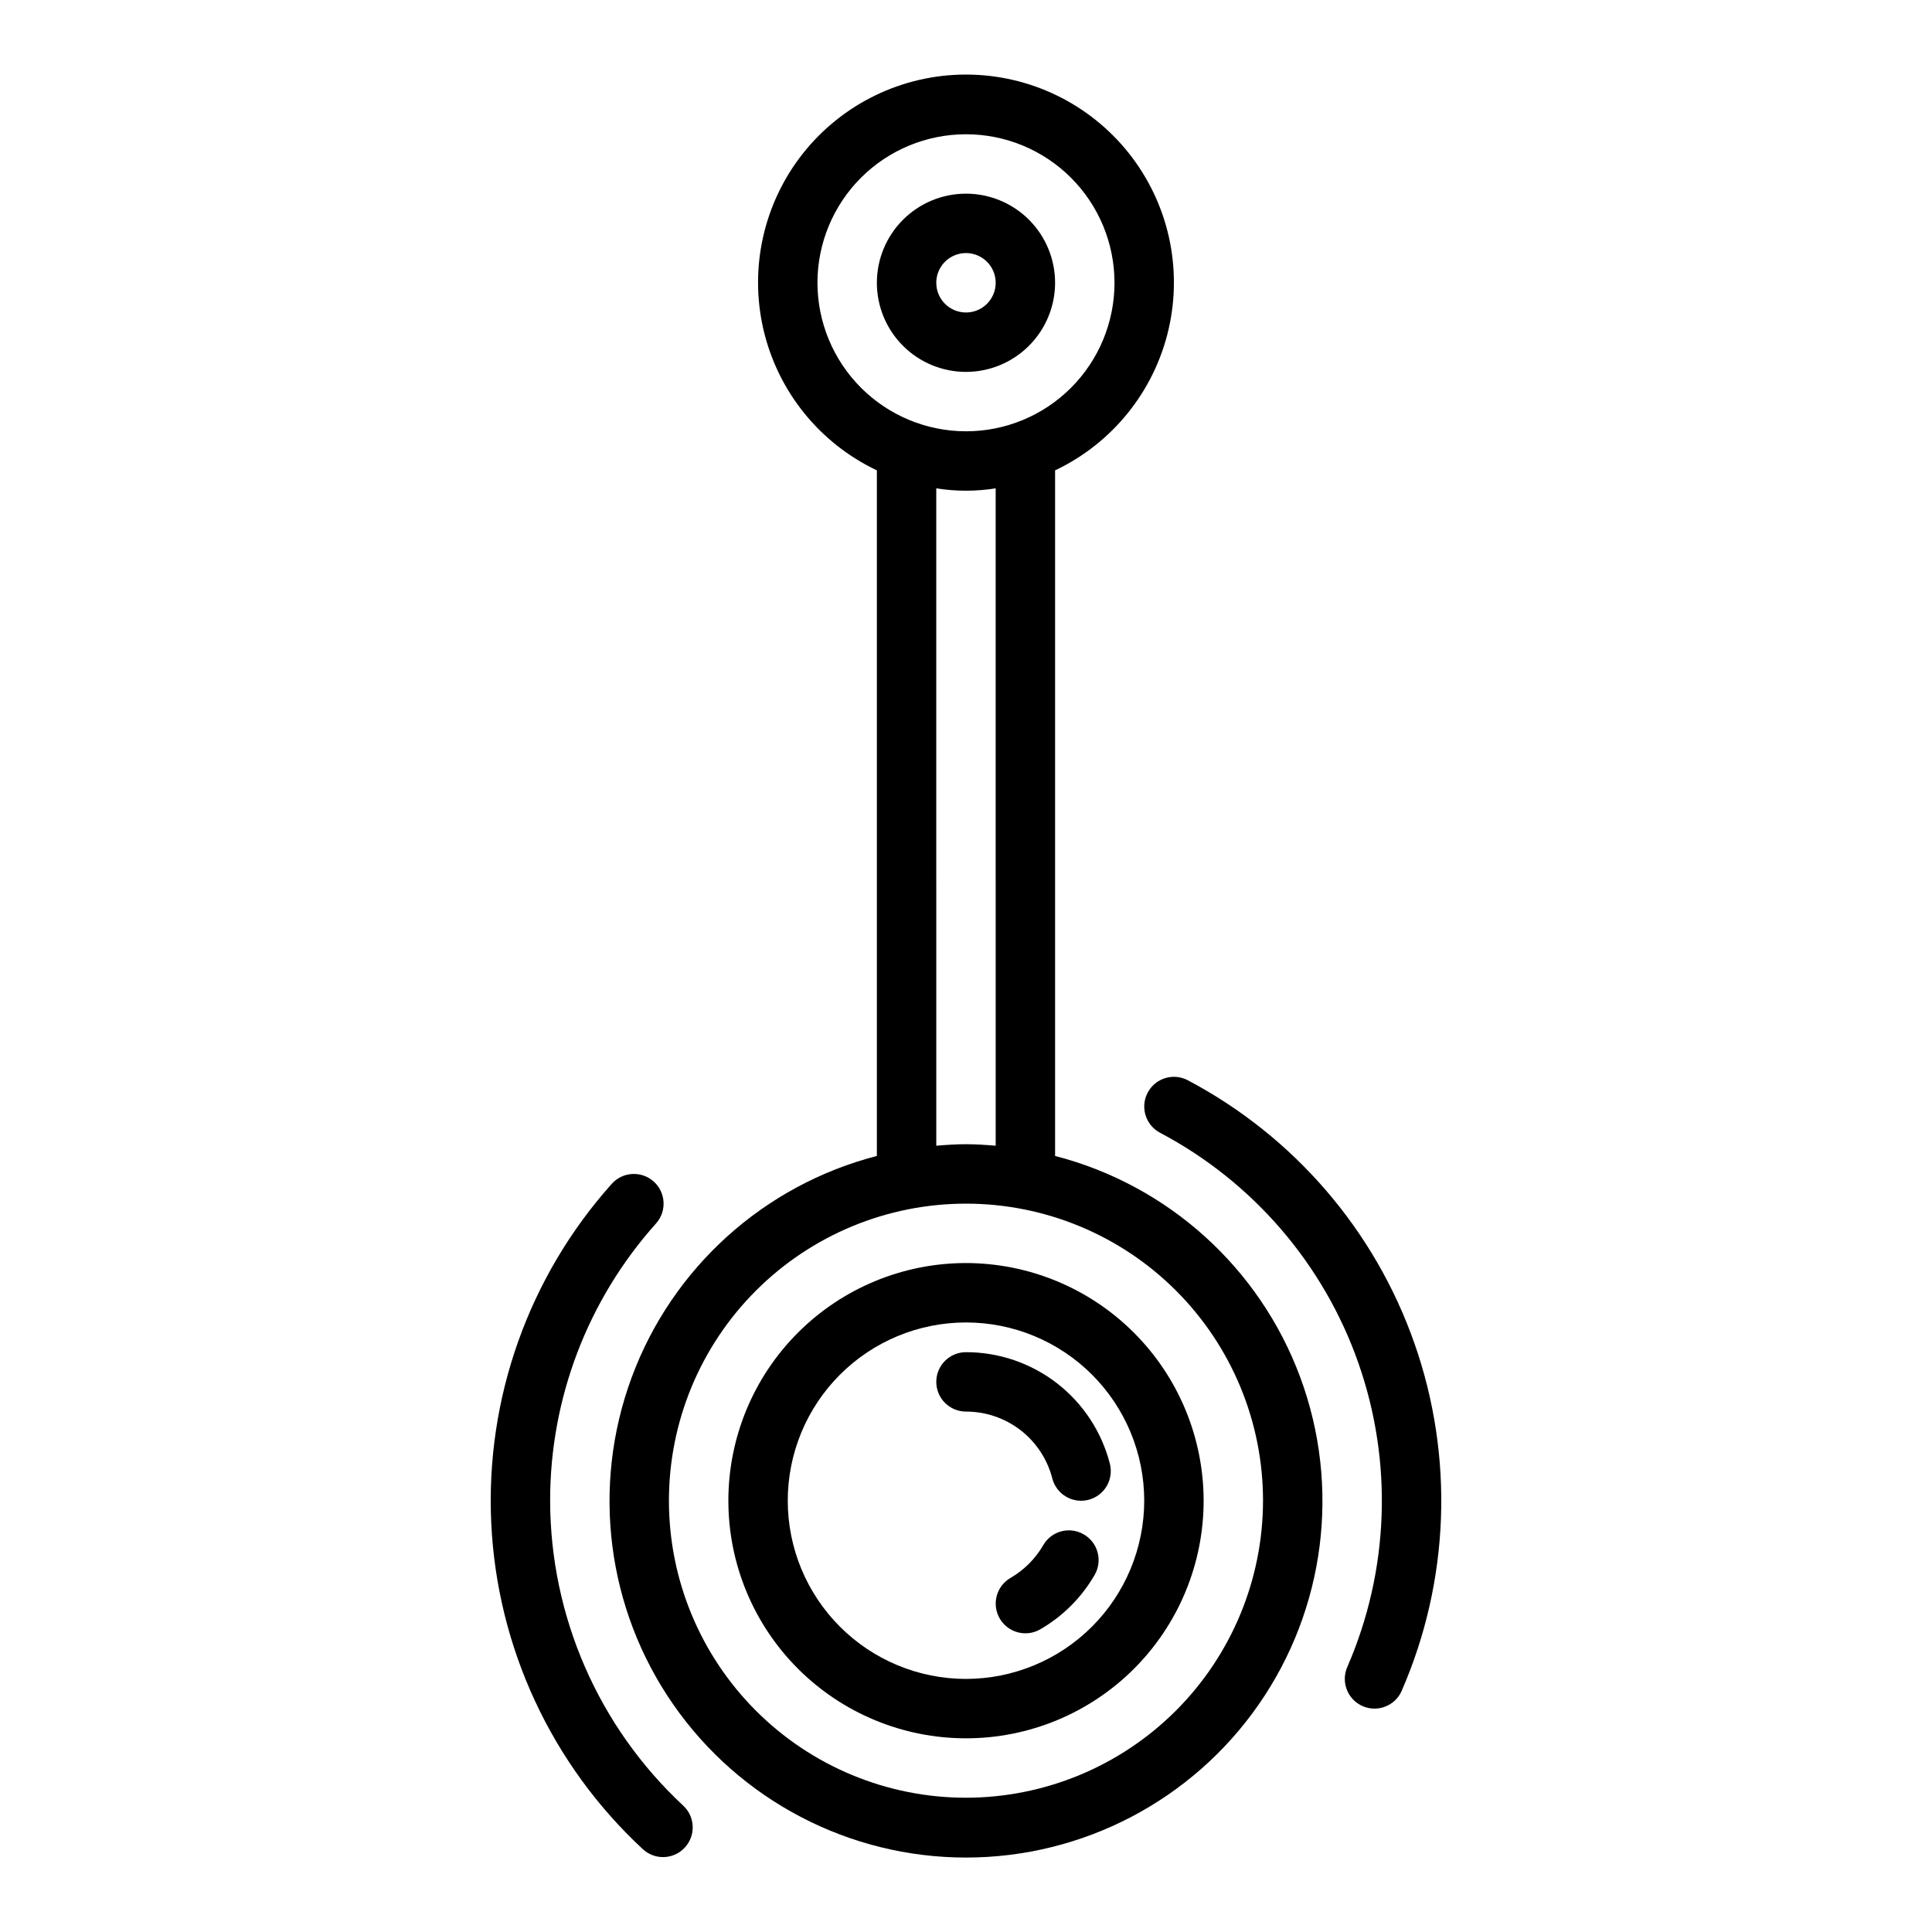
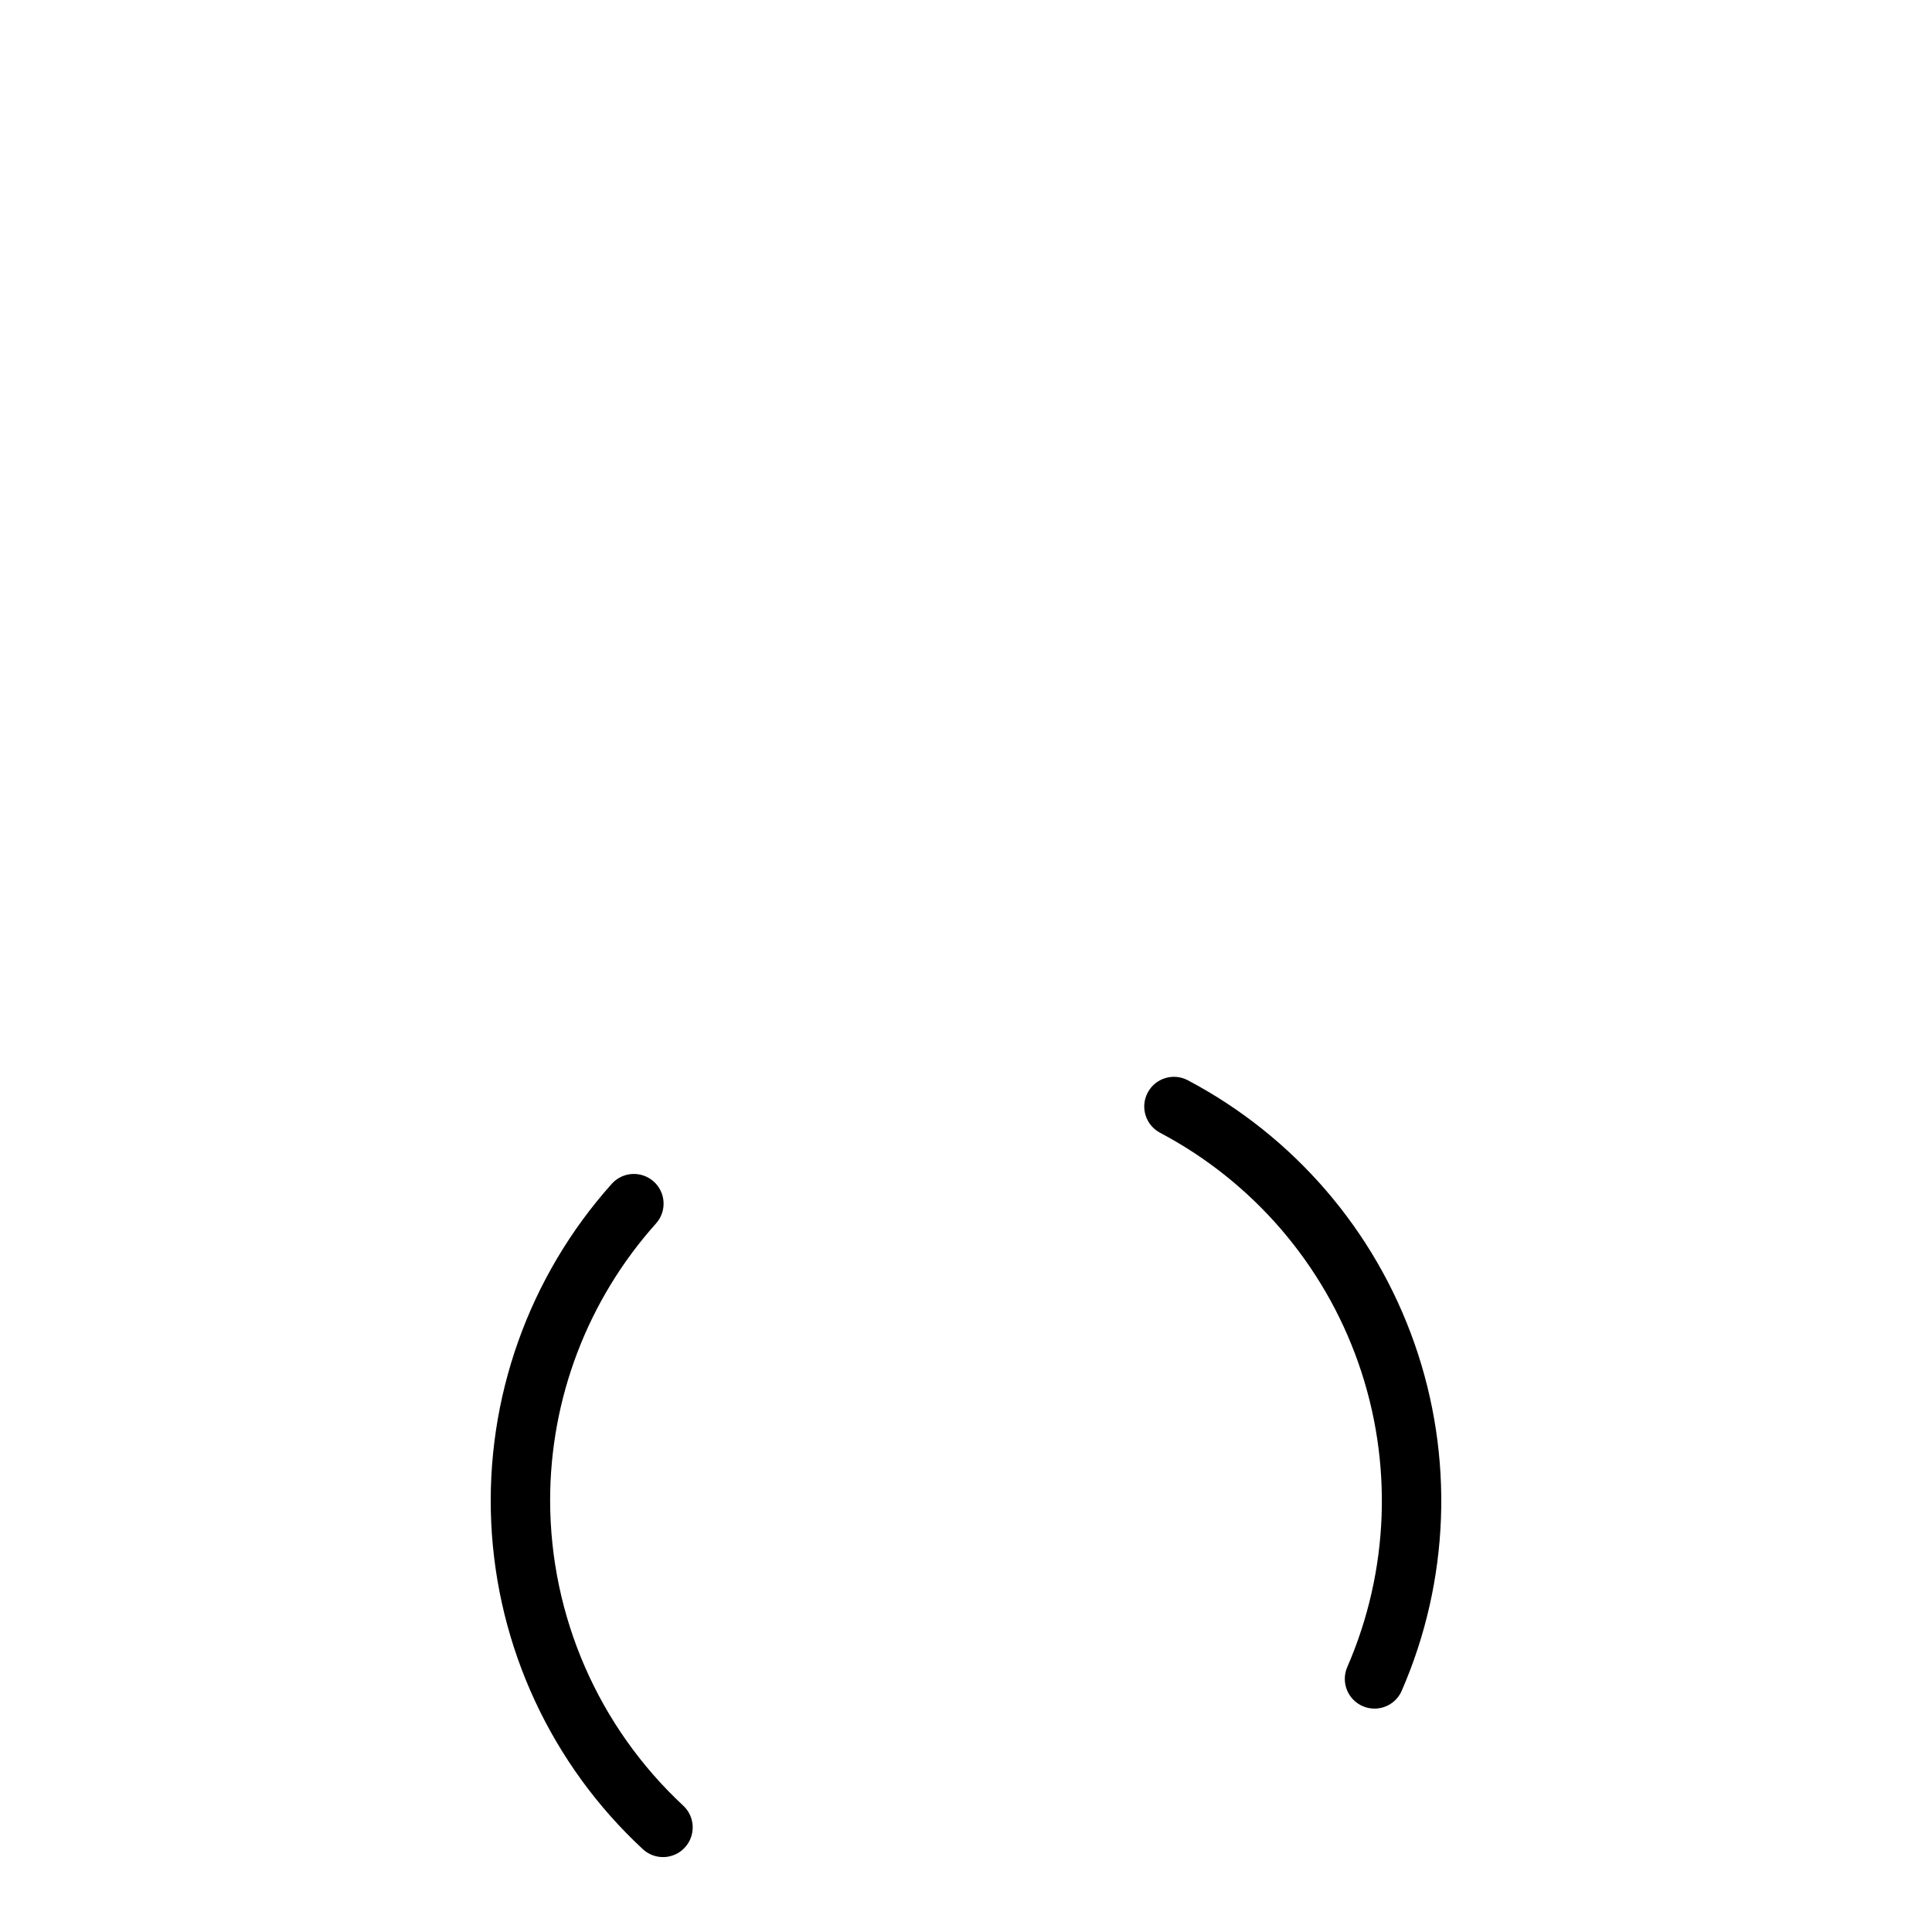
<svg xmlns="http://www.w3.org/2000/svg" fill="#000000" width="800px" height="800px" version="1.1" viewBox="144 144 512 512">
  <g>
-     <path d="m423.61 450.34v-181.69c15.188-7.203 26.254-20.941 30.059-37.312s-0.07-33.586-10.523-46.746c-10.453-13.16-26.344-20.832-43.148-20.832-16.809 0-32.699 7.672-43.152 20.832s-14.328 30.375-10.523 46.746c3.805 16.371 14.871 30.109 30.059 37.312v181.69c-29.941 7.731-54.203 29.625-64.953 58.617-10.754 28.992-6.637 61.41 11.023 86.793s46.625 40.52 77.547 40.52 59.883-15.137 77.543-40.52c17.66-25.383 21.777-57.801 11.023-86.793-10.75-28.992-35.012-50.887-64.953-58.617zm-62.977-231.4c0-10.438 4.148-20.449 11.531-27.832 7.379-7.379 17.391-11.527 27.832-11.527 10.438 0 20.449 4.148 27.832 11.527 7.379 7.383 11.527 17.395 11.527 27.832 0 10.441-4.148 20.449-11.527 27.832-7.383 7.383-17.395 11.527-27.832 11.527-10.438-0.012-20.441-4.16-27.82-11.539-7.379-7.379-11.527-17.383-11.543-27.82zm47.23 54.477 0.004 174.21c-2.602-0.215-5.215-0.398-7.871-0.398s-5.269 0.184-7.871 0.398l-0.004-174.21c5.215 0.836 10.531 0.836 15.746 0zm-7.867 347c-20.879 0-40.902-8.293-55.664-23.055-14.766-14.766-23.059-34.785-23.059-55.664 0-20.879 8.293-40.902 23.059-55.664 14.762-14.762 34.785-23.055 55.664-23.055 20.875 0 40.898 8.293 55.664 23.055 14.762 14.762 23.055 34.785 23.055 55.664-0.023 20.871-8.324 40.879-23.082 55.637-14.758 14.758-34.77 23.059-55.637 23.082z" />
    <path d="m289.79 541.7c-0.02-27.109 9.973-53.273 28.062-73.469 2.898-3.242 2.621-8.219-0.617-11.117s-8.215-2.625-11.117 0.613c-22.008 24.609-33.477 56.879-31.934 89.855 1.543 32.98 15.973 64.035 40.184 86.48 3.191 2.945 8.16 2.75 11.109-0.434 2.949-3.184 2.766-8.152-0.41-11.109-22.453-20.883-35.23-50.156-35.277-80.82z" />
    <path d="m458.78 430.28c-3.844-2.031-8.602-0.562-10.633 3.281-2.027 3.844-0.559 8.602 3.285 10.633 24.594 13 43.367 34.809 52.566 61.059 9.203 26.254 8.145 55.012-2.953 80.52-0.836 1.914-0.879 4.082-0.117 6.023 0.762 1.945 2.262 3.508 4.176 4.34 0.992 0.438 2.062 0.664 3.144 0.664 3.133 0 5.969-1.852 7.219-4.723 12.695-29.148 13.906-62.016 3.394-92.02s-31.973-54.926-60.082-69.777z" />
-     <path d="m400 478.72c-16.703 0-32.723 6.637-44.531 18.445-11.812 11.809-18.445 27.828-18.445 44.531 0 16.703 6.633 32.719 18.445 44.531 11.809 11.809 27.828 18.445 44.531 18.445 16.699 0 32.719-6.637 44.531-18.445 11.809-11.812 18.445-27.828 18.445-44.531-0.02-16.695-6.66-32.703-18.469-44.512-11.805-11.805-27.812-18.445-44.508-18.465zm0 110.21c-12.527 0-24.543-4.977-33.398-13.832-8.859-8.859-13.836-20.871-13.836-33.398 0-12.527 4.977-24.539 13.836-33.398 8.855-8.859 20.871-13.836 33.398-13.836 12.523 0 24.539 4.977 33.398 13.836 8.855 8.859 13.832 20.871 13.832 33.398-0.012 12.523-4.992 24.527-13.848 33.383-8.855 8.855-20.863 13.836-33.383 13.848z" />
-     <path d="m431.22 550.63c-1.805-1.055-3.957-1.348-5.977-0.809-2.019 0.539-3.738 1.863-4.781 3.676-2.078 3.594-5.066 6.582-8.664 8.664-1.805 1.047-3.121 2.766-3.66 4.781-0.535 2.019-0.25 4.168 0.793 5.973 2.18 3.762 6.996 5.047 10.758 2.867 5.973-3.461 10.938-8.426 14.398-14.398 1.047-1.805 1.332-3.953 0.793-5.973-0.535-2.016-1.855-3.738-3.66-4.781z" />
-     <path d="m400 502.34c-4.348 0-7.875 3.523-7.875 7.871 0 4.348 3.527 7.871 7.875 7.871 5.234-0.004 10.324 1.734 14.465 4.938 4.141 3.207 7.098 7.695 8.402 12.766 0.52 2.027 1.82 3.766 3.617 4.828 1.801 1.066 3.949 1.371 5.973 0.852 2.027-0.52 3.762-1.824 4.824-3.625 1.062-1.801 1.363-3.949 0.84-5.973-2.18-8.453-7.106-15.941-14.008-21.289-6.902-5.344-15.387-8.242-24.113-8.238z" />
-     <path d="m423.61 218.94c0-6.262-2.488-12.27-6.914-16.699-4.43-4.43-10.438-6.918-16.699-6.918-6.266 0-12.273 2.488-16.699 6.918-4.43 4.43-6.918 10.438-6.918 16.699 0 6.266 2.488 12.27 6.918 16.699 4.426 4.43 10.434 6.918 16.699 6.918 6.262-0.008 12.262-2.496 16.691-6.926 4.426-4.426 6.918-10.43 6.922-16.691zm-31.488 0c0-3.184 1.918-6.055 4.859-7.273s6.328-0.543 8.582 1.707c2.25 2.254 2.922 5.637 1.703 8.578-1.215 2.941-4.086 4.859-7.269 4.859-4.348 0-7.871-3.523-7.875-7.871z" />
  </g>
</svg>